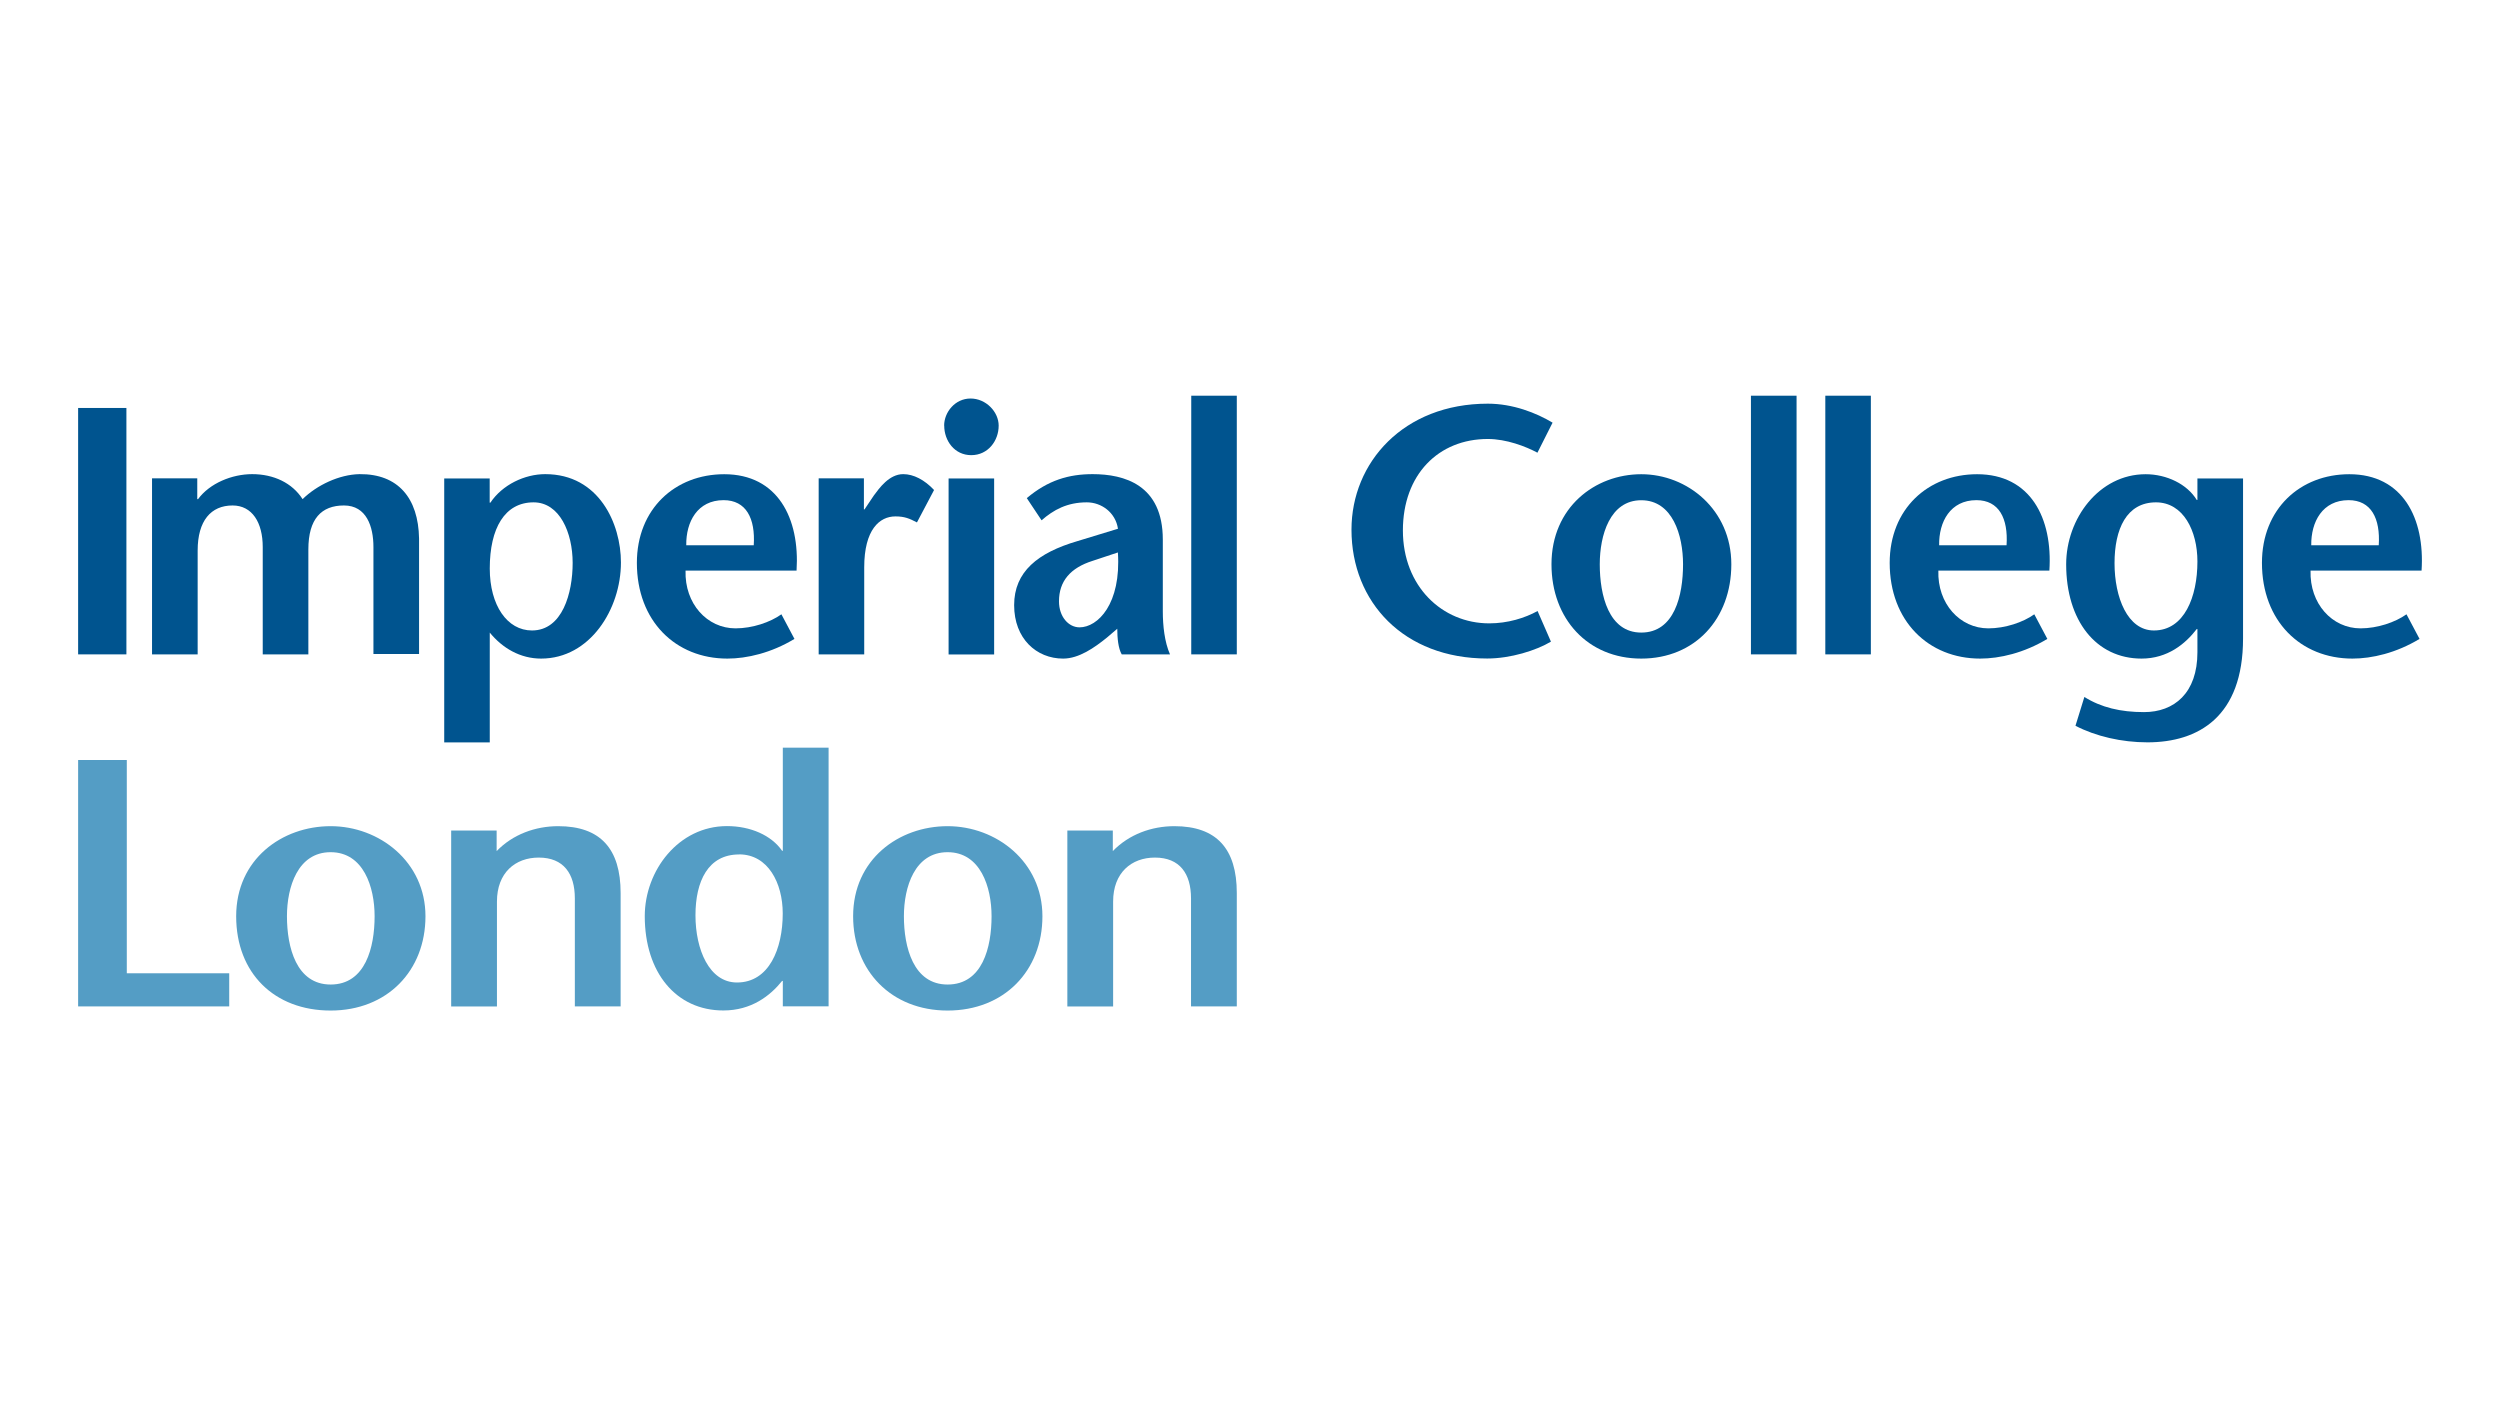
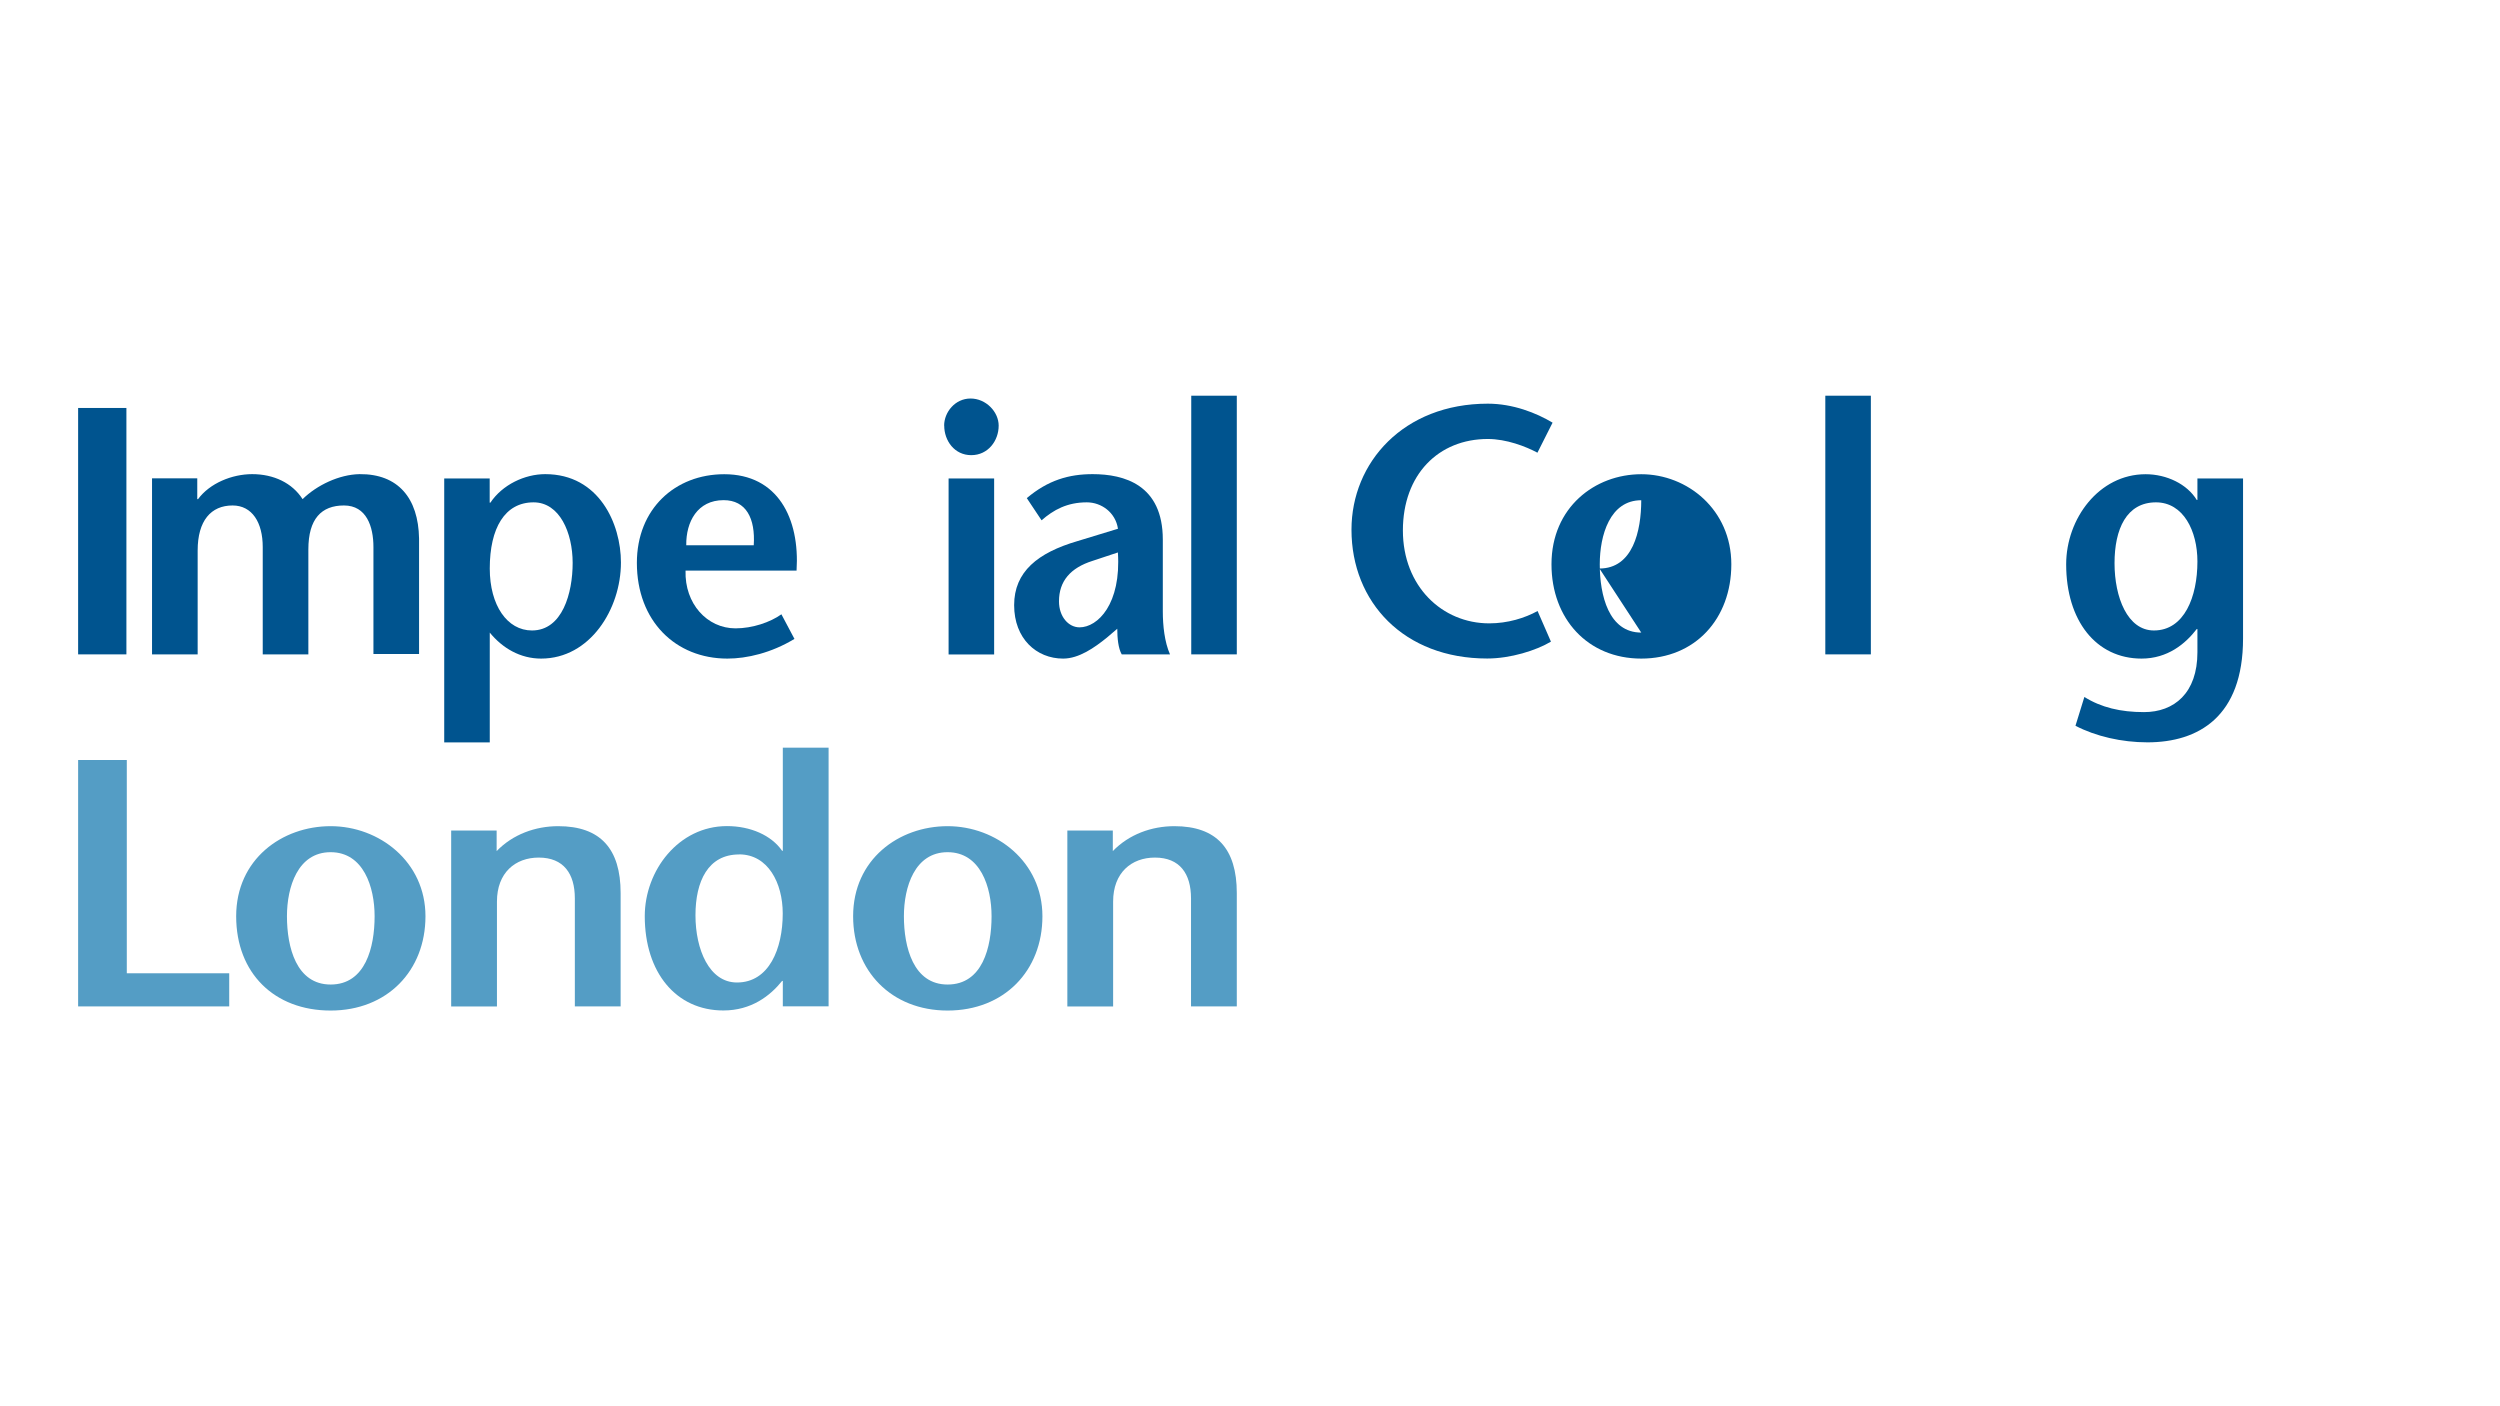
<svg xmlns="http://www.w3.org/2000/svg" id="Capa_2" data-name="Capa 2" viewBox="0 0 320 180">
  <defs>
    <style>      .cls-1 {        fill: none;      }      .cls-2 {        fill: #00548f;      }      .cls-3 {        fill: #549dc5;      }    </style>
  </defs>
  <g id="Capa_1-2" data-name="Capa 1">
    <g>
      <path class="cls-2" d="M10,83.76v-31.54h6.18v31.54h-6.18Z" />
      <path class="cls-2" d="M25.26,63.89h.09c1.49-2.03,4.34-3.2,6.93-3.2,2.76,0,5.13,1.13,6.45,3.2,1.84-1.8,4.69-3.15,7.28-3.2,4.95-.05,7.54,3.07,7.63,8.24v14.78h-5.84v-13.69c0-2.61-.88-5.32-3.77-5.32s-4.56,1.71-4.56,5.63v13.43h-5.84v-13.74c0-3.15-1.36-5.32-3.86-5.32-2.76,0-4.47,1.94-4.47,5.77v13.29h-5.84v-22.53h5.79v2.66Z" />
      <path class="cls-2" d="M68.3,64.3c3.33,0,5,3.88,5,7.75s-1.31,8.65-5.21,8.65c-3.16,0-5.4-3.2-5.4-7.93,0-5.18,1.93-8.47,5.61-8.47ZM62.69,61.24h-5.83v33.79h5.83v-14.06c1.62,1.99,3.9,3.33,6.57,3.33,6.27,0,10.22-6.35,10.22-12.3,0-4.96-2.8-11.31-9.69-11.31-2.63,0-5.48,1.35-7.02,3.65h-.09v-3.11Z" />
      <path class="cls-2" d="M87.84,69.79c-.04-3.01,1.44-5.77,4.78-5.77,2.89,0,4.08,2.34,3.86,5.77h-8.64ZM101.96,73.04c.43-6.71-2.42-12.34-9.26-12.34-6.27,0-11.18,4.42-11.18,11.35,0,7.44,4.95,12.25,11.58,12.25,2.5,0,5.61-.72,8.59-2.52l-1.67-3.15c-1.44,1.03-3.73,1.8-5.87,1.8-3.64,0-6.53-3.16-6.4-7.39h14.21Z" />
-       <path class="cls-2" d="M110.57,65.2h.09l1.18-1.76c.7-.95,1.97-2.75,3.77-2.75,1.32,0,2.72.72,3.95,2.03l-2.19,4.15c-.96-.5-1.58-.77-2.76-.77-2.02,0-3.99,1.67-3.99,6.53v11.13h-5.83v-22.53h5.79v3.96h0Z" />
      <path class="cls-2" d="M127.25,61.24v22.53h-5.83v-22.53h5.83ZM120.85,54.48c0-1.72,1.4-3.47,3.38-3.47s3.6,1.71,3.6,3.47c0,1.94-1.36,3.78-3.51,3.78s-3.46-1.85-3.46-3.78Z" />
      <path class="cls-2" d="M143.09,70.7c.44,6.62-2.58,9.6-4.91,9.6-1.4,0-2.63-1.35-2.63-3.33,0-2.57,1.45-4.28,4.3-5.18l3.25-1.08ZM143.01,80.47c0,1.22.13,2.52.57,3.29h6.18c-.7-1.58-.92-3.69-.92-5.5v-9.19c0-7.03-4.95-8.38-8.99-8.38-3.02,0-5.7.77-8.42,3.07l1.89,2.84c1.54-1.35,3.29-2.3,5.79-2.3,1.89,0,3.68,1.31,3.99,3.38l-5.18,1.58c-5.09,1.49-8.11,3.92-8.11,8.2s2.85,6.84,6.27,6.84c2.02,0,4-1.39,5.62-2.7l1.31-1.12Z" />
      <path class="cls-2" d="M152.48,83.76v-33.11h5.83v33.11h-5.83Z" />
      <path class="cls-2" d="M196.8,57.95c-1.5-.81-3.99-1.76-6.36-1.76-6.31,0-10.87,4.55-10.87,11.71s5.04,11.89,11.05,11.89c2.37,0,4.56-.68,6.19-1.58l1.71,3.92c-1.89,1.13-5.17,2.16-8.16,2.16-10.66,0-17.37-7.21-17.37-16.49,0-8.61,6.67-16.13,17.45-16.13,3.2,0,6.19,1.17,8.29,2.43l-1.93,3.83Z" />
-       <path class="cls-2" d="M210.08,80.97c-4.17,0-5.31-4.77-5.31-8.74,0-3.74,1.31-8.2,5.31-8.2s5.35,4.46,5.35,8.2c0,3.96-1.09,8.74-5.35,8.74ZM210.08,84.3c6.89,0,11.53-5.09,11.53-12.07s-5.61-11.53-11.53-11.53-11.49,4.24-11.49,11.53c0,6.98,4.65,12.07,11.49,12.07Z" />
-       <path class="cls-2" d="M224.12,83.76v-33.11h5.84v33.11h-5.84Z" />
+       <path class="cls-2" d="M210.08,80.97c-4.17,0-5.31-4.77-5.31-8.74,0-3.74,1.31-8.2,5.31-8.2c0,3.96-1.09,8.74-5.35,8.74ZM210.08,84.3c6.89,0,11.53-5.09,11.53-12.07s-5.61-11.53-11.53-11.53-11.49,4.24-11.49,11.53c0,6.98,4.65,12.07,11.49,12.07Z" />
      <path class="cls-2" d="M233.64,83.76v-33.11h5.83v33.11h-5.83Z" />
-       <path class="cls-2" d="M248.21,69.79c-.05-3.01,1.44-5.77,4.77-5.77,2.9,0,4.08,2.34,3.86,5.77h-8.64ZM262.32,73.04c.44-6.71-2.41-12.34-9.25-12.34-6.27,0-11.19,4.42-11.19,11.35,0,7.44,4.96,12.25,11.58,12.25,2.5,0,5.61-.72,8.6-2.52l-1.67-3.15c-1.44,1.03-3.73,1.8-5.88,1.8-3.64,0-6.54-3.16-6.4-7.39h14.21Z" />
-       <path class="cls-2" d="M295.84,69.79c-.04-3.01,1.45-5.77,4.78-5.77,2.89,0,4.08,2.34,3.86,5.77h-8.64ZM309.96,73.04c.44-6.71-2.41-12.34-9.25-12.34-6.27,0-11.18,4.42-11.18,11.35,0,7.44,4.95,12.25,11.58,12.25,2.5,0,5.61-.72,8.59-2.52l-1.67-3.15c-1.45,1.03-3.73,1.8-5.88,1.8-3.64,0-6.53-3.16-6.4-7.39h14.21Z" />
      <path class="cls-2" d="M275.96,64.3c3.51,0,5.31,3.65,5.31,7.57,0,4.51-1.67,8.83-5.57,8.83-3.38,0-5.04-4.24-5.04-8.61s1.53-7.79,5.31-7.79ZM287.1,61.24h-5.83v2.75h-.09c-1.23-2.03-3.86-3.29-6.54-3.29-5.96,0-10.17,5.68-10.17,11.53,0,7.21,3.82,12.07,9.65,12.07,3.33,0,5.61-1.89,7.06-3.78h.09v2.97c0,5.23-2.98,7.66-6.84,7.66-2.98,0-5.48-.59-7.63-1.94l-1.14,3.69c2.59,1.35,5.92,2.12,9.21,2.12,6.54,0,12.24-3.29,12.24-13.29v-20.5Z" />
      <path class="cls-3" d="M10,97.28h6.23v27.3h13.11v4.24H10v-31.53Z" />
      <path class="cls-3" d="M63.56,108.95c2.08-2.16,4.98-3.2,7.89-3.2,5.4,0,7.99,2.89,7.99,8.56v14.51h-5.86v-13.83c0-3.15-1.43-5.22-4.62-5.22-3,0-5.35,1.93-5.35,5.63v13.43h-5.86v-22.52h5.82v2.66h0Z" />
      <path class="cls-3" d="M94.61,109.36c3.69,0,5.58,3.65,5.58,7.57,0,4.51-1.75,8.83-5.86,8.83-3.55,0-5.31-4.23-5.31-8.6s1.62-7.79,5.58-7.79ZM100.2,128.81h5.86v-33.11h-5.86v13.2h-.09c-1.38-1.99-4.06-3.16-7.06-3.16-6.19,0-10.52,5.68-10.52,11.53,0,7.21,4.01,12.07,10.06,12.07,3.6,0,6-1.89,7.52-3.78h.09v3.25Z" />
      <path class="cls-3" d="M121.29,126.02c-4.38,0-5.59-4.77-5.59-8.74,0-3.74,1.38-8.2,5.59-8.2s5.63,4.46,5.63,8.2c0,3.96-1.15,8.74-5.63,8.74ZM121.29,129.35c7.25,0,12.14-5.09,12.14-12.07s-5.9-11.53-12.14-11.53-12.09,4.24-12.09,11.53c0,6.98,4.89,12.07,12.09,12.07Z" />
      <path class="cls-3" d="M142.43,108.95c2.08-2.16,4.98-3.2,7.89-3.2,5.4,0,7.99,2.89,7.99,8.56v14.51h-5.86v-13.83c0-3.15-1.43-5.22-4.62-5.22-3,0-5.35,1.93-5.35,5.63v13.43h-5.86v-22.52h5.82v2.66h0Z" />
      <path class="cls-3" d="M42.32,126.02c-4.39,0-5.59-4.77-5.59-8.74,0-3.74,1.38-8.2,5.59-8.2s5.63,4.46,5.63,8.2c0,3.96-1.16,8.74-5.63,8.74ZM42.32,129.35c7.24,0,12.14-5.09,12.14-12.07s-5.91-11.53-12.14-11.53-12.09,4.24-12.09,11.53,4.89,12.07,12.09,12.07Z" />
    </g>
    <rect class="cls-1" width="320" height="180" />
  </g>
</svg>